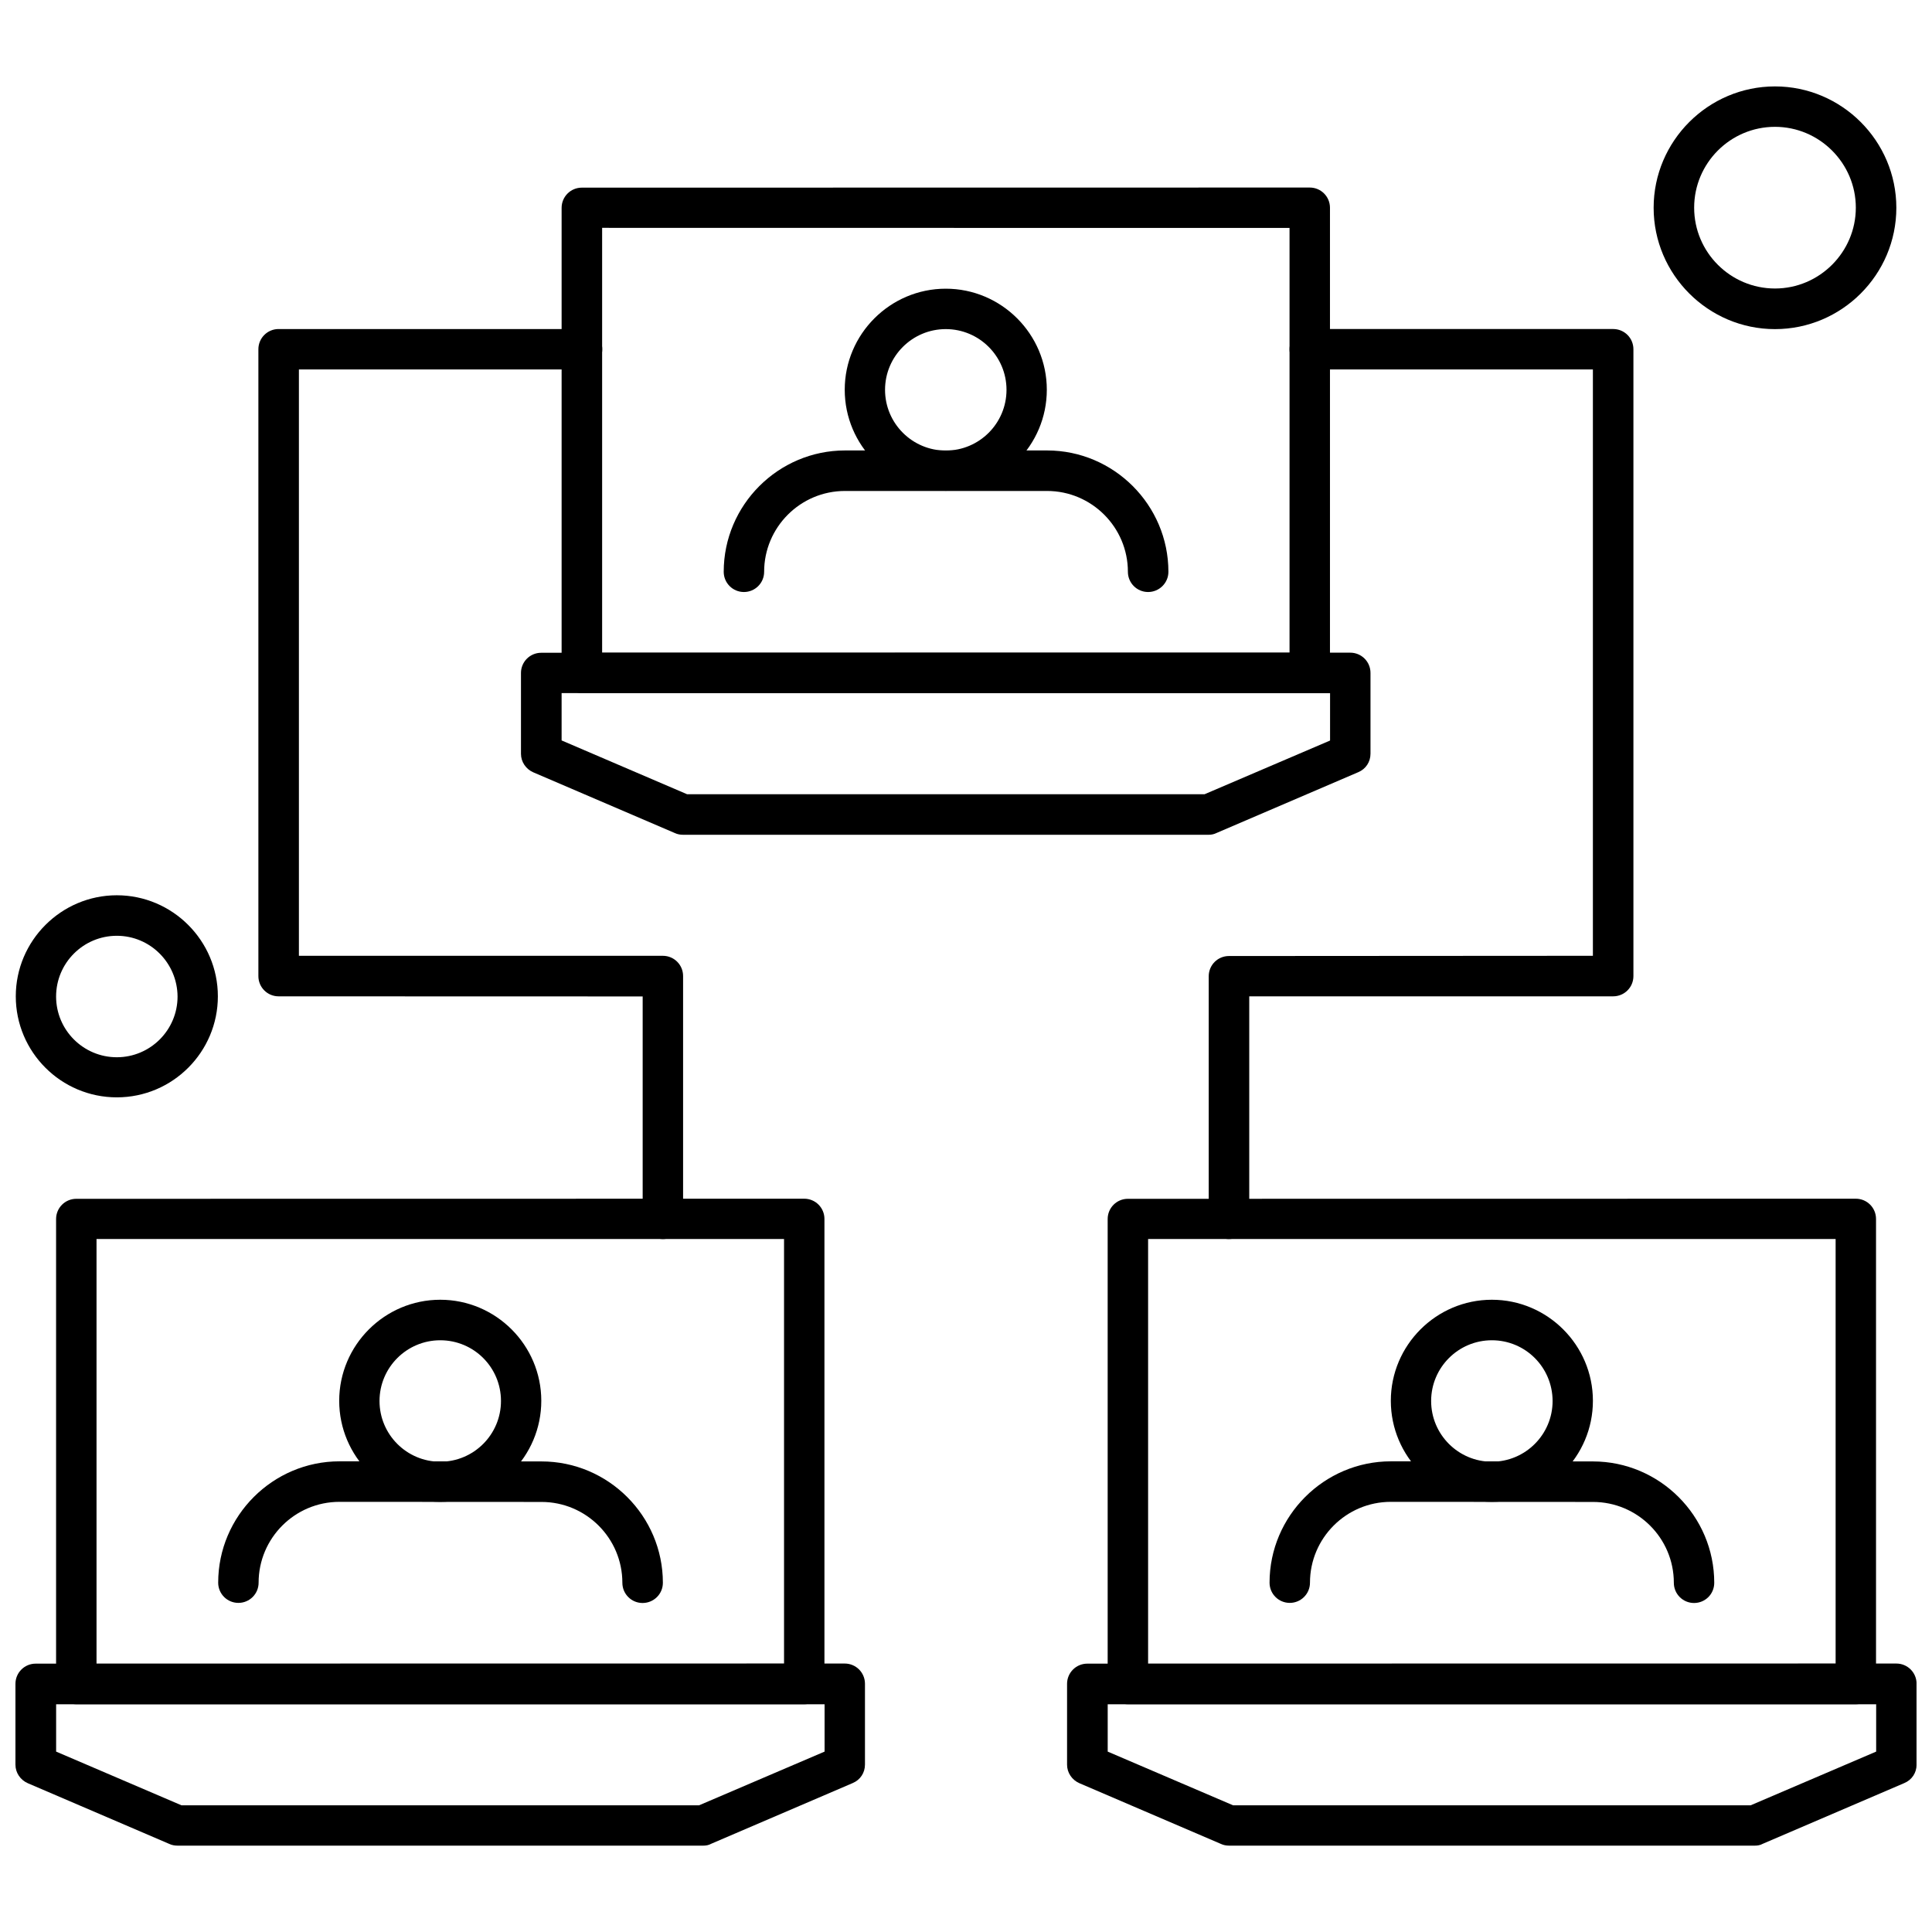
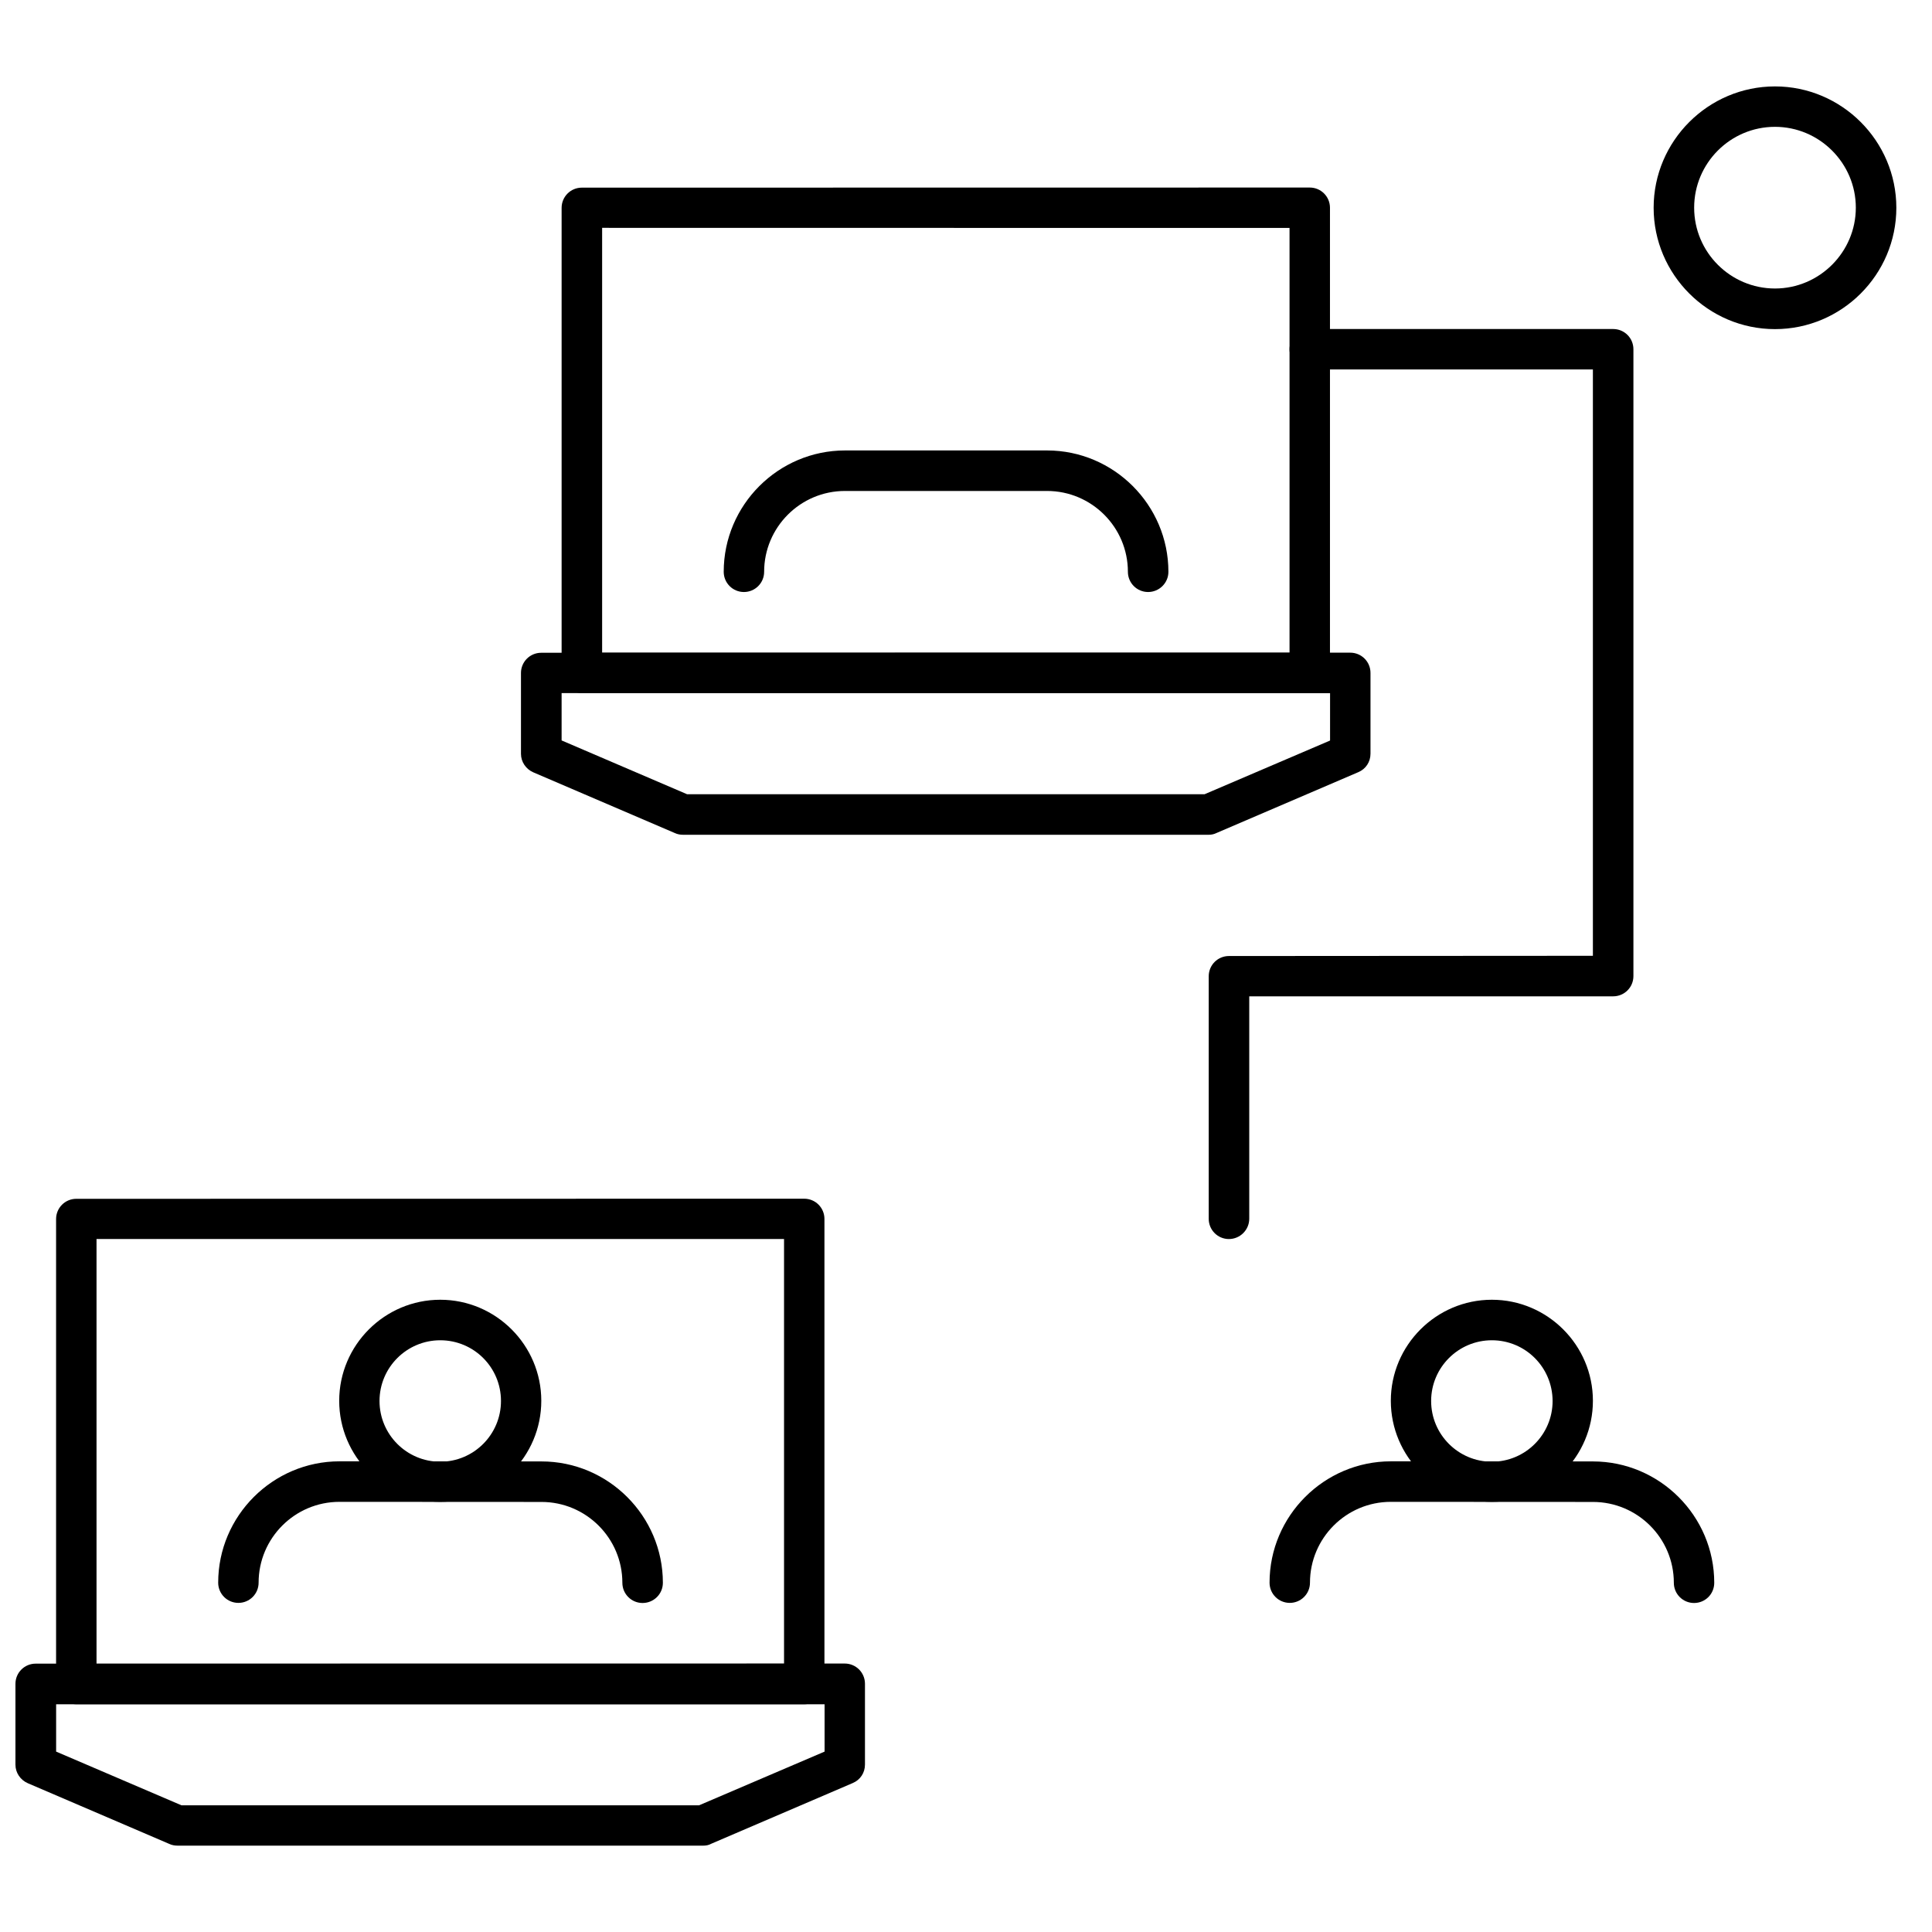
<svg xmlns="http://www.w3.org/2000/svg" width="800px" height="800px" version="1.1" viewBox="144 144 512 512">
  <defs>
    <clipPath id="c">
      <path d="m148.09 584h225.91v50h-225.91z" />
    </clipPath>
    <clipPath id="b">
-       <path d="m426 584h225.9v50h-225.9z" />
-     </clipPath>
+       </clipPath>
    <clipPath id="a">
-       <path d="m148.09 381h53.906v54h-53.906z" />
-     </clipPath>
+       </clipPath>
  </defs>
  <g clip-path="url(#c)">
    <path d="m330.35 633.11h-139.36c-0.707 0-1.465-0.141-2.113-0.449l-37.516-16.094c-1.945-0.848-3.269-2.762-3.269-4.906v-21.422c0-2.961 2.394-5.356 5.356-5.356l214.42-0.027c2.961 0 5.356 2.394 5.356 5.356v21.422c0 2.172-1.238 4.059-3.269 4.906l-37.516 16.094c-0.648 0.367-1.352 0.48-2.086 0.48zm-138.25-10.684h137.16l33.262-14.234v-12.543h-203.65v12.543z" fill-rule="evenodd" />
  </g>
  <path d="m357.13 595.64h-192.91c-2.961 0-5.356-2.394-5.356-5.356v-123.23c0-2.961 2.394-5.356 5.356-5.356l192.91-0.027c2.961 0 5.356 2.394 5.356 5.356v123.23c0 2.961-2.394 5.383-5.356 5.383zm-187.55-10.738h182.2v-112.55h-182.2z" fill-rule="evenodd" />
  <path d="m314.29 568.81c-2.961 0-5.356-2.394-5.356-5.356 0-11.84-9.641-21.422-21.422-21.422l-53.555-0.027c-11.84 0-21.422 9.641-21.422 21.422 0 2.961-2.394 5.356-5.356 5.356-2.961 0-5.356-2.394-5.356-5.356 0-17.699 14.461-32.16 32.16-32.16l53.527 0.027c17.699 0 32.16 14.461 32.16 32.16 0 2.988-2.426 5.356-5.383 5.356z" fill-rule="evenodd" />
  <path d="m260.67 542c-14.797 0-26.777-12.035-26.777-26.777 0-14.742 12.035-26.777 26.777-26.777s26.777 12.035 26.777 26.777c0 14.742-11.98 26.777-26.777 26.777zm0-42.816c-8.879 0-16.094 7.215-16.094 16.094s7.215 16.094 16.094 16.094 16.094-7.215 16.094-16.094c0-8.934-7.215-16.094-16.094-16.094z" fill-rule="evenodd" />
  <g clip-path="url(#b)">
    <path d="m609.04 633.11h-139.36c-0.707 0-1.465-0.141-2.113-0.449l-37.516-16.094c-1.945-0.848-3.269-2.762-3.269-4.906v-21.422c0-2.961 2.394-5.356 5.356-5.356l214.42-0.027c2.961 0 5.356 2.394 5.356 5.356v21.422c0 2.172-1.238 4.059-3.269 4.906l-37.516 16.094c-0.648 0.367-1.379 0.48-2.086 0.48zm-138.26-10.684h137.16l33.262-14.234v-12.543h-203.65v12.543z" fill-rule="evenodd" />
  </g>
-   <path d="m635.81 595.64h-192.91c-2.961 0-5.356-2.394-5.356-5.356v-123.23c0-2.961 2.394-5.356 5.356-5.356l192.91-0.027c2.961 0 5.356 2.394 5.356 5.356v123.23c0.027 2.961-2.394 5.383-5.356 5.383zm-187.55-10.738h182.2v-112.55h-182.2z" fill-rule="evenodd" />
  <path d="m592.94 568.81c-2.961 0-5.356-2.394-5.356-5.356 0-11.84-9.641-21.422-21.422-21.422l-53.582-0.027c-11.84 0-21.422 9.641-21.422 21.422 0 2.961-2.394 5.356-5.356 5.356-2.961 0-5.356-2.394-5.356-5.356 0-17.699 14.461-32.16 32.16-32.16l53.527 0.027c17.703 0 32.16 14.461 32.16 32.16 0 2.988-2.394 5.356-5.356 5.356z" fill-rule="evenodd" />
  <path d="m539.36 542c-14.797 0-26.777-12.035-26.777-26.777 0-14.742 12.035-26.777 26.777-26.777s26.777 12.035 26.777 26.777c0 14.742-11.98 26.777-26.777 26.777zm0-42.816c-8.879 0-16.094 7.215-16.094 16.094s7.215 16.094 16.094 16.094 16.094-7.215 16.094-16.094c-0.027-8.934-7.215-16.094-16.094-16.094z" fill-rule="evenodd" />
  <path d="m464.32 365.22h-139.36c-0.707 0-1.465-0.141-2.113-0.449l-37.516-16.094c-1.945-0.844-3.269-2.762-3.269-4.906v-21.422c0-2.961 2.394-5.356 5.356-5.356l214.42-0.027c2.961 0 5.356 2.394 5.356 5.356v21.422c0 2.172-1.238 4.059-3.269 4.906l-37.516 16.094c-0.621 0.309-1.324 0.48-2.086 0.48zm-138.23-10.738h137.13l33.262-14.234v-12.543l-203.65-0.027v12.543l33.262 14.262z" fill-rule="evenodd" />
  <path d="m491.1 327.67h-192.91c-2.961 0-5.356-2.394-5.356-5.356v-123.23c0-2.961 2.394-5.356 5.356-5.356l192.91-0.027c2.961 0 5.356 2.394 5.356 5.356v123.23c0.027 2.988-2.394 5.383-5.356 5.383zm-187.53-10.711h182.17v-112.55l-182.17-0.027z" fill-rule="evenodd" />
  <path d="m448.26 300.89c-2.961 0-5.356-2.394-5.356-5.356 0-11.84-9.641-21.422-21.422-21.422h-53.555c-11.84 0-21.422 9.641-21.422 21.422 0 2.961-2.394 5.356-5.356 5.356-2.961 0-5.356-2.394-5.356-5.356 0-17.703 14.461-32.16 32.16-32.16h53.527c17.699 0 32.16 14.461 32.16 32.16 0 2.961-2.426 5.356-5.383 5.356z" fill-rule="evenodd" />
-   <path d="m394.64 274.06c-14.797 0-26.777-12.035-26.777-26.777 0-14.742 12.035-26.777 26.777-26.777 14.742 0 26.777 12.035 26.777 26.777 0 14.742-11.98 26.777-26.777 26.777zm0-42.844c-8.879 0-16.094 7.215-16.094 16.094s7.215 16.094 16.094 16.094c8.879 0 16.094-7.215 16.094-16.094s-7.215-16.094-16.094-16.094z" fill-rule="evenodd" />
  <path d="m469.68 472.36c-2.961 0-5.356-2.394-5.356-5.356v-64.293c0-2.961 2.394-5.356 5.356-5.356l96.453-0.059v-155.39h-75.031c-2.961 0-5.356-2.394-5.356-5.356 0-2.961 2.394-5.356 5.356-5.356h80.414c2.961 0 5.356 2.394 5.356 5.356v166.13c0 2.961-2.394 5.356-5.356 5.356h-96.453v58.938c0 2.961-2.426 5.383-5.383 5.383z" fill-rule="evenodd" />
-   <path d="m319.67 472.36c-2.961 0-5.356-2.394-5.356-5.356v-58.938l-96.484-0.027c-2.961 0-5.356-2.394-5.356-5.356v-166.13c0-2.961 2.394-5.356 5.356-5.356h80.418c2.961 0 5.356 2.394 5.356 5.356s-2.394 5.356-5.356 5.356h-75.035v155.39h96.457c2.961 0 5.356 2.394 5.356 5.356v64.293c-0.055 2.988-2.394 5.414-5.356 5.414z" fill-rule="evenodd" />
  <path d="m614.39 231.22c-17.703 0-32.16-14.461-32.16-32.16 0-17.703 14.461-32.16 32.16-32.16s32.16 14.461 32.16 32.16c0 17.73-14.461 32.16-32.16 32.16zm0-53.609c-11.84 0-21.422 9.641-21.422 21.422 0 11.84 9.641 21.422 21.422 21.422s21.422-9.641 21.422-21.422-9.641-21.422-21.422-21.422z" fill-rule="evenodd" />
  <g clip-path="url(#a)">
    <path d="m174.96 434.81c-14.797 0-26.777-12.035-26.777-26.777s12.035-26.777 26.777-26.777c14.742 0 26.777 12.035 26.777 26.777s-11.98 26.777-26.777 26.777zm0-42.816c-8.879 0-16.094 7.215-16.094 16.094 0 8.879 7.215 16.094 16.094 16.094 8.879 0 16.094-7.215 16.094-16.094-0.055-8.879-7.215-16.094-16.094-16.094z" fill-rule="evenodd" />
  </g>
</svg>